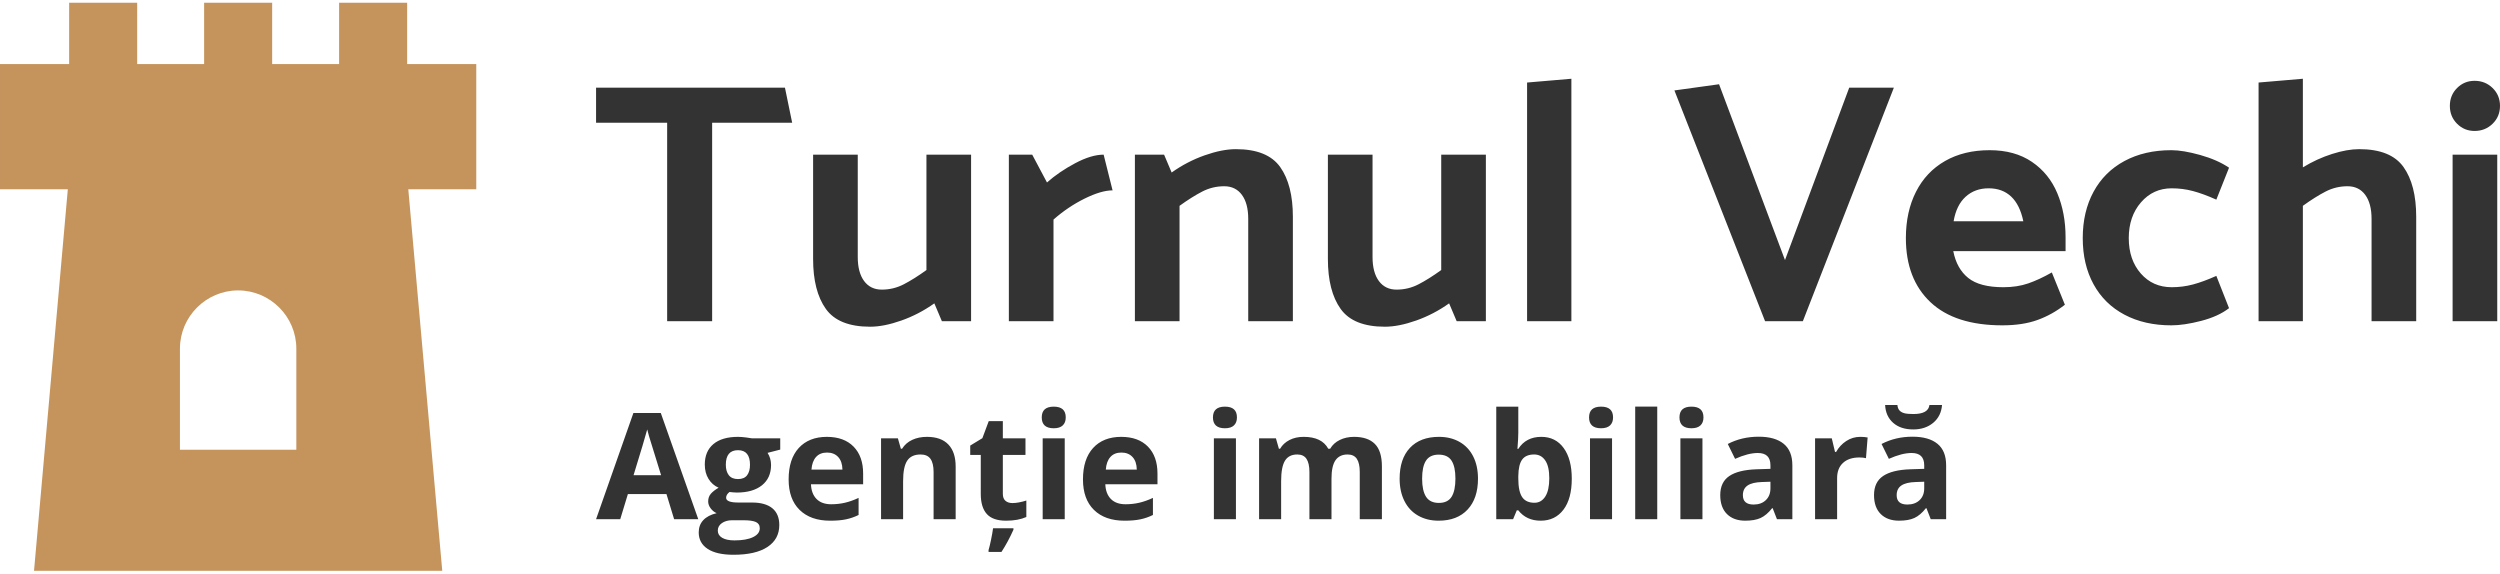
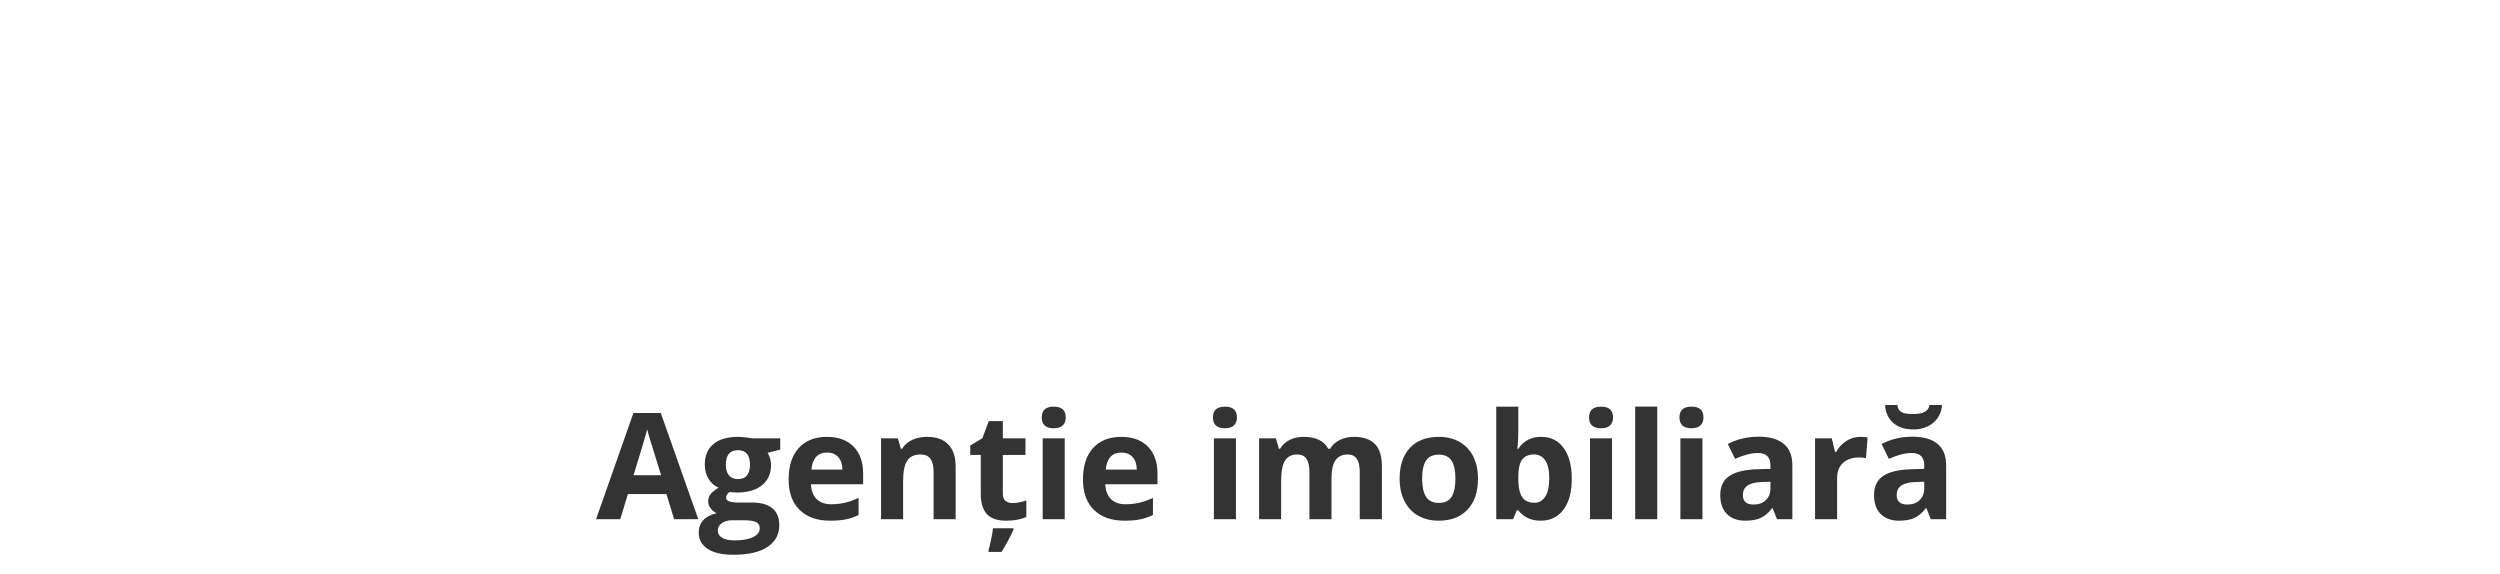
<svg xmlns="http://www.w3.org/2000/svg" xml:space="preserve" width="170px" height="39px" version="1.1" style="shape-rendering:geometricPrecision; text-rendering:geometricPrecision; image-rendering:optimizeQuality; fill-rule:evenodd; clip-rule:evenodd" viewBox="0 0 1500 341">
  <defs>
    <style type="text/css">
   
    .fil0 {fill:#C5945D}
    .fil1 {fill:#333333;fill-rule:nonzero}
   
  </style>
  </defs>
  <g id="Слой_x0020_1">
    <g id="_2548640398176">
-       <path class="fil0" d="M0 36.867l41.481 0 0 -36.786 40.824 0 0 36.786 40.165 0 0 -36.786 40.823 0 0 36.786 40.165 0 0 -36.786 40.823 0 0 36.786 41.482 0 0 75.127 -40.788 0 20.376 228.925 -244.939 0 20.275 -228.925 -40.687 0 0 -75.127zm142.881 135.821l0 0c19.203,0 34.915,15.712 34.915,34.915l0 60.697 -69.829 0 0 -60.697c0,-19.203 15.711,-34.915 34.914,-34.915z" />
-       <path class="fil1" d="M357.64 51.054l113.33 0 4.327 21.017 -48.011 0 0 119.099 -26.993 0 0 -119.099 -42.653 0 0 -21.017zm171.437 121.16c4.67,0 9.066,-1.065 13.187,-3.195 4.121,-2.129 8.654,-4.979 13.6,-8.551l0 -69.234 26.787 0 0 99.936 -17.515 0 -4.533 -10.714c-6.182,4.396 -12.775,7.83 -19.781,10.302 -7.006,2.473 -13.256,3.709 -18.751,3.709 -12.638,0 -21.499,-3.571 -26.581,-10.715 -5.083,-7.143 -7.624,-17.102 -7.624,-29.877l0 -62.641 26.787 0 0 61.405c0,6.181 1.271,10.989 3.812,14.423 2.541,3.434 6.078,5.152 10.612,5.152zm138.467 -59.55c-4.533,0 -10.131,1.648 -16.793,4.945 -6.662,3.297 -12.878,7.487 -18.648,12.57l0 60.991 -26.786 0 0 -99.936 14.011 0 8.86 16.691c4.808,-4.259 10.44,-8.105 16.897,-11.539 6.456,-3.434 12.157,-5.152 17.102,-5.152l5.357 21.43zm66.967 -2.473c-4.67,0 -9.066,1.065 -13.187,3.194 -4.121,2.129 -8.654,4.98 -13.599,8.551l0 69.234 -26.787 0 0 -99.936 17.515 0 4.532 10.715c6.182,-4.396 12.776,-7.83 19.781,-10.302 7.007,-2.473 13.257,-3.709 18.752,-3.709 12.637,0 21.498,3.571 26.58,10.714 5.083,7.144 7.624,17.103 7.624,29.878l0 62.64 -26.787 0 0 -61.404c0,-6.181 -1.27,-10.989 -3.812,-14.423 -2.541,-3.435 -6.078,-5.152 -10.612,-5.152zm103.439 62.023c4.671,0 9.067,-1.065 13.188,-3.195 4.121,-2.129 8.654,-4.979 13.599,-8.551l0 -69.234 26.787 0 0 99.936 -17.514 0 -4.534 -10.714c-6.181,4.396 -12.775,7.83 -19.781,10.302 -7.005,2.473 -13.256,3.709 -18.751,3.709 -12.637,0 -21.498,-3.571 -26.58,-10.715 -5.083,-7.143 -7.624,-17.102 -7.624,-29.877l0 -62.641 26.786 0 0 61.405c0,6.181 1.271,10.989 3.812,14.423 2.542,3.434 6.079,5.152 10.612,5.152zm104.881 -126.517l0 145.473 -26.58 0 0 -143.207 26.58 -2.266zm61.816 7.006l26.787 -3.71 39.562 105.5 38.533 -103.439 26.786 0 -54.604 140.116 -22.665 0 -54.399 -138.467zm189.157 35.853c10.028,0 18.476,2.335 25.345,7.006 6.868,4.67 11.951,10.955 15.248,18.853 3.297,7.899 4.945,16.725 4.945,26.479l0 8.242 -67.379 0c1.373,7.005 4.361,12.363 8.963,16.071 4.602,3.71 11.642,5.564 21.12,5.564 5.495,0 10.441,-0.755 14.836,-2.267 4.396,-1.51 9.135,-3.708 14.218,-6.593l7.83 19.369c-5.083,3.983 -10.577,7.04 -16.484,9.169 -5.907,2.129 -12.913,3.194 -21.018,3.194 -18.957,0 -33.346,-4.636 -43.168,-13.909 -9.822,-9.272 -14.733,-22.082 -14.733,-38.429 0,-10.577 2.027,-19.849 6.079,-27.817 4.052,-7.967 9.856,-14.114 17.411,-18.441 7.556,-4.328 16.485,-6.491 26.787,-6.491zm-0.618 22.872c-5.495,0 -10.096,1.683 -13.805,5.048 -3.71,3.365 -6.113,8.276 -7.212,14.733l41.828 0c-1.373,-6.594 -3.811,-11.539 -7.314,-14.836 -3.503,-3.297 -8.002,-4.945 -13.497,-4.945zm109.621 -22.872c4.67,0 10.44,0.962 17.308,2.885 6.869,1.923 12.638,4.464 17.308,7.624l-7.623 19.162c-5.22,-2.335 -9.891,-4.052 -14.012,-5.151 -4.121,-1.099 -8.38,-1.648 -12.775,-1.648 -7.418,0 -13.565,2.816 -18.442,8.448 -4.877,5.632 -7.315,12.775 -7.315,21.429 0,8.655 2.404,15.729 7.212,21.224 4.808,5.495 10.99,8.242 18.545,8.242 4.395,0 8.654,-0.549 12.775,-1.648 4.121,-1.099 8.792,-2.816 14.012,-5.152l7.623 19.369c-4.258,3.297 -9.821,5.838 -16.69,7.624 -6.868,1.786 -12.843,2.679 -17.926,2.679 -10.715,0 -20.091,-2.129 -28.126,-6.388 -8.037,-4.258 -14.219,-10.337 -18.545,-18.236 -4.328,-7.898 -6.491,-17.136 -6.491,-27.714 0,-10.577 2.163,-19.849 6.491,-27.817 4.326,-7.967 10.508,-14.114 18.545,-18.441 8.035,-4.328 17.411,-6.491 28.126,-6.491zm146.916 39.974l0 62.64 -26.787 0 0 -61.404c0,-6.181 -1.271,-10.989 -3.812,-14.423 -2.541,-3.435 -6.079,-5.152 -10.612,-5.152 -4.67,0 -9.066,1.065 -13.187,3.194 -4.121,2.129 -8.654,4.98 -13.6,8.551l0 69.234 -26.581 0 0 -143.207 26.581 -2.266 0 53.161c5.632,-3.434 11.47,-6.112 17.515,-8.036 6.044,-1.923 11.47,-2.884 16.278,-2.884 12.638,0 21.498,3.571 26.581,10.714 5.082,7.144 7.624,17.103 7.624,29.878zm50.277 -66.555c0,4.258 -1.477,7.83 -4.431,10.715 -2.953,2.884 -6.559,4.327 -10.817,4.327 -4.121,0 -7.624,-1.443 -10.509,-4.327 -2.885,-2.885 -4.327,-6.457 -4.327,-10.715 0,-4.258 1.442,-7.83 4.327,-10.715 2.885,-2.884 6.388,-4.327 10.509,-4.327 4.258,0 7.864,1.443 10.817,4.327 2.954,2.885 4.431,6.457 4.431,10.715zm-1.649 29.259l0 99.936 -26.786 0 0 -99.936 26.786 0z" />
      <path class="fil1" d="M404.477 309.97l-4.607 -15.108 -23.136 0 -4.593 15.108 -14.501 0 22.396 -63.722 16.442 0 22.485 63.722 -14.486 0zm-7.821 -26.395c-4.251,-13.687 -6.651,-21.433 -7.184,-23.226 -0.533,-1.792 -0.919,-3.214 -1.141,-4.251 -0.962,3.703 -3.703,12.857 -8.206,27.477l16.531 0zm71.484 -22.13l0 6.754 -7.599 1.956c1.393,2.162 2.089,4.592 2.089,7.287 0,5.199 -1.822,9.258 -5.451,12.176 -3.629,2.904 -8.68,4.355 -15.123,4.355l-2.385 -0.133 -1.955 -0.208c-1.363,1.037 -2.045,2.193 -2.045,3.466 0,1.911 2.43,2.859 7.288,2.859l8.251 0c5.317,0 9.376,1.141 12.175,3.422 2.785,2.296 4.192,5.643 4.192,10.057 0,5.674 -2.37,10.058 -7.095,13.184 -4.74,3.125 -11.524,4.68 -20.382,4.68 -6.769,0 -11.938,-1.17 -15.508,-3.525 -3.585,-2.355 -5.362,-5.659 -5.362,-9.91 0,-2.918 0.903,-5.361 2.725,-7.317 1.822,-1.97 4.503,-3.377 8.028,-4.207 -1.362,-0.577 -2.547,-1.525 -3.554,-2.844 -1.008,-1.318 -1.526,-2.71 -1.526,-4.192 0,-1.851 0.548,-3.391 1.614,-4.621 1.067,-1.23 2.622,-2.429 4.637,-3.614 -2.548,-1.111 -4.562,-2.874 -6.044,-5.303 -1.496,-2.429 -2.236,-5.288 -2.236,-8.591 0,-5.288 1.718,-9.391 5.154,-12.279 3.452,-2.889 8.369,-4.341 14.768,-4.341 1.348,0 2.963,0.119 4.829,0.356 1.867,0.237 3.066,0.415 3.585,0.533l16.93 0zm-37.46 55.383c0,1.822 0.874,3.259 2.621,4.296 1.763,1.037 4.207,1.555 7.362,1.555 4.74,0 8.458,-0.651 11.154,-1.955 2.696,-1.289 4.044,-3.066 4.044,-5.318 0,-1.821 -0.8,-3.08 -2.385,-3.777 -1.6,-0.696 -4.059,-1.037 -7.391,-1.037l-6.859 0c-2.429,0 -4.458,0.578 -6.088,1.719 -1.644,1.14 -2.458,2.636 -2.458,4.517zm4.814 -39.504c0,2.636 0.607,4.725 1.807,6.266 1.199,1.525 3.036,2.296 5.495,2.296 2.489,0 4.311,-0.771 5.466,-2.296 1.155,-1.541 1.733,-3.63 1.733,-6.266 0,-5.851 -2.4,-8.769 -7.199,-8.769 -4.873,0 -7.302,2.918 -7.302,8.769zm60.73 -7.347c-2.814,0 -5.006,0.889 -6.606,2.666 -1.585,1.778 -2.503,4.296 -2.74,7.554l18.589 0c-0.059,-3.258 -0.904,-5.776 -2.562,-7.554 -1.645,-1.777 -3.881,-2.666 -6.681,-2.666zm1.866 40.882c-7.82,0 -13.923,-2.162 -18.322,-6.473 -4.4,-4.31 -6.592,-10.413 -6.592,-18.308 0,-8.132 2.03,-14.412 6.088,-18.856 4.073,-4.444 9.687,-6.666 16.871,-6.666 6.858,0 12.191,1.956 16.013,5.851 3.821,3.911 5.732,9.288 5.732,16.175l0 6.414 -31.299 0c0.148,3.763 1.259,6.71 3.333,8.828 2.089,2.118 5.022,3.17 8.784,3.17 2.918,0 5.688,-0.311 8.295,-0.918 2.592,-0.608 5.318,-1.57 8.161,-2.904l0 10.251c-2.325,1.155 -4.799,2.029 -7.435,2.592 -2.622,0.563 -5.837,0.844 -9.629,0.844zm75.306 -0.889l-13.242 0 0 -28.336c0,-3.495 -0.622,-6.132 -1.866,-7.88 -1.244,-1.748 -3.214,-2.622 -5.94,-2.622 -3.688,0 -6.369,1.23 -8.013,3.703 -1.644,2.474 -2.474,6.577 -2.474,12.31l0 22.825 -13.227 0 0 -48.525 10.102 0 1.777 6.221 0.741 0c1.481,-2.34 3.511,-4.117 6.103,-5.317 2.577,-1.2 5.525,-1.793 8.813,-1.793 5.644,0 9.924,1.526 12.842,4.577 2.918,3.052 4.384,7.451 4.384,13.213l0 31.624zm34.069 -9.687c2.325,0 5.095,-0.504 8.339,-1.525l0 9.879c-3.303,1.482 -7.347,2.222 -12.146,2.222 -5.303,0 -9.154,-1.333 -11.568,-4.014 -2.415,-2.681 -3.629,-6.695 -3.629,-12.042l0 -23.404 -6.325 0 0 -5.614 7.288 -4.429 3.821 -10.235 8.458 0 0 10.324 13.583 0 0 9.954 -13.583 0 0 23.374c0,1.881 0.533,3.274 1.585,4.162 1.051,0.904 2.444,1.348 4.177,1.348zm-14.324 28.159c0.445,-1.422 0.934,-3.482 1.496,-6.207 0.564,-2.711 0.963,-4.992 1.2,-6.843l12.235 0 0 0.874c-2.162,4.843 -4.562,9.302 -7.198,13.346l-7.733 0 0 -1.17zm31.906 -79.558c0,-4.31 2.4,-6.458 7.199,-6.458 4.799,0 7.199,2.148 7.199,6.458 0,2.059 -0.593,3.659 -1.793,4.8 -1.199,1.14 -3.007,1.718 -5.406,1.718 -4.799,0 -7.199,-2.178 -7.199,-6.518zm13.791 61.086l-13.228 0 0 -48.525 13.228 0 0 48.525zm33.994 -39.993c-2.815,0 -5.007,0.889 -6.607,2.666 -1.584,1.778 -2.503,4.296 -2.74,7.554l18.59 0c-0.06,-3.258 -0.904,-5.776 -2.563,-7.554 -1.644,-1.777 -3.881,-2.666 -6.68,-2.666zm1.866 40.882c-7.821,0 -13.924,-2.162 -18.323,-6.473 -4.399,-4.31 -6.591,-10.413 -6.591,-18.308 0,-8.132 2.029,-14.412 6.088,-18.856 4.073,-4.444 9.687,-6.666 16.871,-6.666 6.858,0 12.191,1.956 16.012,5.851 3.822,3.911 5.732,9.288 5.732,16.175l0 6.414 -31.298 0c0.148,3.763 1.259,6.71 3.333,8.828 2.088,2.118 5.021,3.17 8.783,3.17 2.918,0 5.688,-0.311 8.295,-0.918 2.592,-0.608 5.318,-1.57 8.162,-2.904l0 10.251c-2.326,1.155 -4.799,2.029 -7.436,2.592 -2.621,0.563 -5.836,0.844 -9.628,0.844zm53.073 -61.975c0,-4.31 2.4,-6.458 7.199,-6.458 4.799,0 7.198,2.148 7.198,6.458 0,2.059 -0.592,3.659 -1.792,4.8 -1.2,1.14 -3.007,1.718 -5.406,1.718 -4.799,0 -7.199,-2.178 -7.199,-6.518zm13.79 61.086l-13.227 0 0 -48.525 13.227 0 0 48.525zm57.339 0l-13.243 0 0 -28.336c0,-3.495 -0.592,-6.132 -1.762,-7.88 -1.17,-1.748 -3.007,-2.622 -5.525,-2.622 -3.393,0 -5.851,1.245 -7.377,3.733 -1.541,2.488 -2.31,6.577 -2.31,12.28l0 22.825 -13.228 0 0 -48.525 10.102 0 1.777 6.221 0.741 0c1.304,-2.222 3.185,-3.969 5.644,-5.228 2.458,-1.26 5.288,-1.882 8.472,-1.882 7.258,0 12.176,2.37 14.753,7.11l1.171 0c1.303,-2.251 3.214,-3.999 5.747,-5.243 2.533,-1.245 5.391,-1.867 8.576,-1.867 5.496,0 9.658,1.408 12.472,4.237 2.829,2.814 4.236,7.332 4.236,13.553l0 31.624 -13.286 0 0 -28.336c0,-3.495 -0.578,-6.132 -1.748,-7.88 -1.185,-1.748 -3.022,-2.622 -5.54,-2.622 -3.244,0 -5.658,1.156 -7.273,3.466 -1.6,2.326 -2.399,6 -2.399,11.021l0 24.351zm54.376 -24.351c0,4.799 0.785,8.428 2.355,10.887 1.585,2.459 4.147,3.688 7.702,3.688 3.526,0 6.059,-1.214 7.614,-3.658 1.54,-2.444 2.31,-6.088 2.31,-10.917 0,-4.799 -0.77,-8.399 -2.34,-10.798 -1.555,-2.4 -4.117,-3.6 -7.673,-3.6 -3.525,0 -6.073,1.2 -7.628,3.585 -1.57,2.384 -2.34,5.984 -2.34,10.813zm33.52 0.029c0,7.895 -2.074,14.072 -6.236,18.531 -4.162,4.458 -9.968,6.68 -17.404,6.68 -4.651,0 -8.755,-1.022 -12.324,-3.066 -3.555,-2.029 -6.281,-4.962 -8.192,-8.784 -1.91,-3.821 -2.859,-8.28 -2.859,-13.361 0,-7.939 2.06,-14.101 6.192,-18.5 4.148,-4.4 9.954,-6.592 17.449,-6.592 4.651,0 8.754,1.008 12.324,3.037 3.555,2.029 6.28,4.932 8.191,8.724 1.911,3.792 2.859,8.236 2.859,13.331zm37.964 -25.092c5.718,0 10.206,2.237 13.45,6.711 3.244,4.473 4.858,10.59 4.858,18.381 0,8.014 -1.659,14.22 -5.006,18.62 -3.348,4.399 -7.895,6.591 -13.657,6.591 -5.703,0 -10.176,-2.074 -13.42,-6.206l-0.904 0 -2.222 5.317 -10.102 0 0 -67.544 13.228 0 0 15.731c0,1.999 -0.163,5.199 -0.519,9.598l0.519 0c3.095,-4.799 7.687,-7.199 13.775,-7.199zm-4.266 10.576c-3.258,0 -5.658,1.008 -7.154,3.007 -1.511,2.015 -2.296,5.333 -2.355,9.969l0 1.422c0,5.214 0.785,8.932 2.325,11.198 1.555,2.252 4,3.377 7.362,3.377 2.726,0 4.888,-1.244 6.502,-3.747 1.6,-2.503 2.4,-6.147 2.4,-10.917 0,-4.769 -0.8,-8.339 -2.429,-10.724 -1.615,-2.385 -3.836,-3.585 -6.651,-3.585zm32.943 -22.248c0,-4.31 2.399,-6.458 7.199,-6.458 4.799,0 7.198,2.148 7.198,6.458 0,2.059 -0.592,3.659 -1.792,4.8 -1.199,1.14 -3.007,1.718 -5.406,1.718 -4.8,0 -7.199,-2.178 -7.199,-6.518zm13.79 61.086l-13.227 0 0 -48.525 13.227 0 0 48.525zm27.121 0l-13.227 0 0 -67.544 13.227 0 0 67.544zm13.331 -61.086c0,-4.31 2.4,-6.458 7.199,-6.458 4.799,0 7.199,2.148 7.199,6.458 0,2.059 -0.592,3.659 -1.792,4.8 -1.2,1.14 -3.007,1.718 -5.407,1.718 -4.799,0 -7.199,-2.178 -7.199,-6.518zm13.791 61.086l-13.228 0 0 -48.525 13.228 0 0 48.525zm44.703 0l-2.562 -6.591 -0.341 0c-2.236,2.814 -4.533,4.769 -6.888,5.851 -2.355,1.081 -5.421,1.629 -9.213,1.629 -4.666,0 -8.325,-1.333 -11.006,-3.999 -2.681,-2.666 -4.014,-6.458 -4.014,-11.376 0,-5.155 1.808,-8.962 5.407,-11.406 3.599,-2.444 9.035,-3.806 16.294,-4.058l8.413 -0.267 0 -2.133c0,-4.917 -2.518,-7.376 -7.554,-7.376 -3.866,0 -8.429,1.17 -13.657,3.51l-4.385 -8.917c5.584,-2.918 11.776,-4.37 18.575,-4.37 6.502,0 11.494,1.423 14.96,4.252 3.481,2.829 5.214,7.139 5.214,12.931l0 32.32 -9.243 0zm-3.91 -22.485l-5.11 0.178c-3.852,0.118 -6.725,0.8 -8.606,2.089 -1.881,1.273 -2.815,3.214 -2.815,5.821 0,3.732 2.148,5.599 6.429,5.599 3.066,0 5.51,-0.889 7.347,-2.652 1.836,-1.762 2.755,-4.118 2.755,-7.035l0 -4zm53.843 -26.929c1.792,0 3.288,0.134 4.473,0.386l-0.992 12.412c-1.082,-0.281 -2.371,-0.429 -3.911,-0.429 -4.221,0 -7.51,1.081 -9.865,3.259 -2.355,2.162 -3.54,5.199 -3.54,9.109l0 24.677 -13.227 0 0 -48.525 10.028 0 1.94 8.177 0.652 0c1.51,-2.711 3.54,-4.903 6.102,-6.577 2.548,-1.659 5.333,-2.489 8.34,-2.489zm42.334 49.414l-2.563 -6.591 -0.341 0c-2.236,2.814 -4.533,4.769 -6.888,5.851 -2.355,1.081 -5.421,1.629 -9.213,1.629 -4.666,0 -8.324,-1.333 -11.006,-3.999 -2.681,-2.666 -4.014,-6.458 -4.014,-11.376 0,-5.155 1.808,-8.962 5.407,-11.406 3.599,-2.444 9.035,-3.806 16.294,-4.058l8.413 -0.267 0 -2.133c0,-4.917 -2.518,-7.376 -7.554,-7.376 -3.866,0 -8.428,1.17 -13.657,3.51l-4.385 -8.917c5.585,-2.918 11.776,-4.37 18.575,-4.37 6.502,0 11.494,1.423 14.96,4.252 3.481,2.829 5.215,7.139 5.215,12.931l0 32.32 -9.243 0zm-3.911 -22.485l-5.11 0.178c-3.852,0.118 -6.725,0.8 -8.606,2.089 -1.881,1.273 -2.815,3.214 -2.815,5.821 0,3.732 2.148,5.599 6.429,5.599 3.066,0 5.51,-0.889 7.347,-2.652 1.837,-1.762 2.755,-4.118 2.755,-7.035l0 -4zm10.695 -46.037c-0.341,4.459 -2.119,8.014 -5.288,10.68 -3.185,2.651 -7.184,3.985 -11.984,3.985 -5.036,0 -9.05,-1.319 -12.042,-3.955 -2.992,-2.622 -4.607,-6.192 -4.844,-10.71l7.377 0c0.118,1.363 0.518,2.43 1.2,3.215 0.681,0.77 1.629,1.333 2.859,1.688 1.229,0.341 3.08,0.519 5.539,0.519 5.955,0 9.169,-1.807 9.628,-5.422l7.555 0z" />
    </g>
  </g>
</svg>